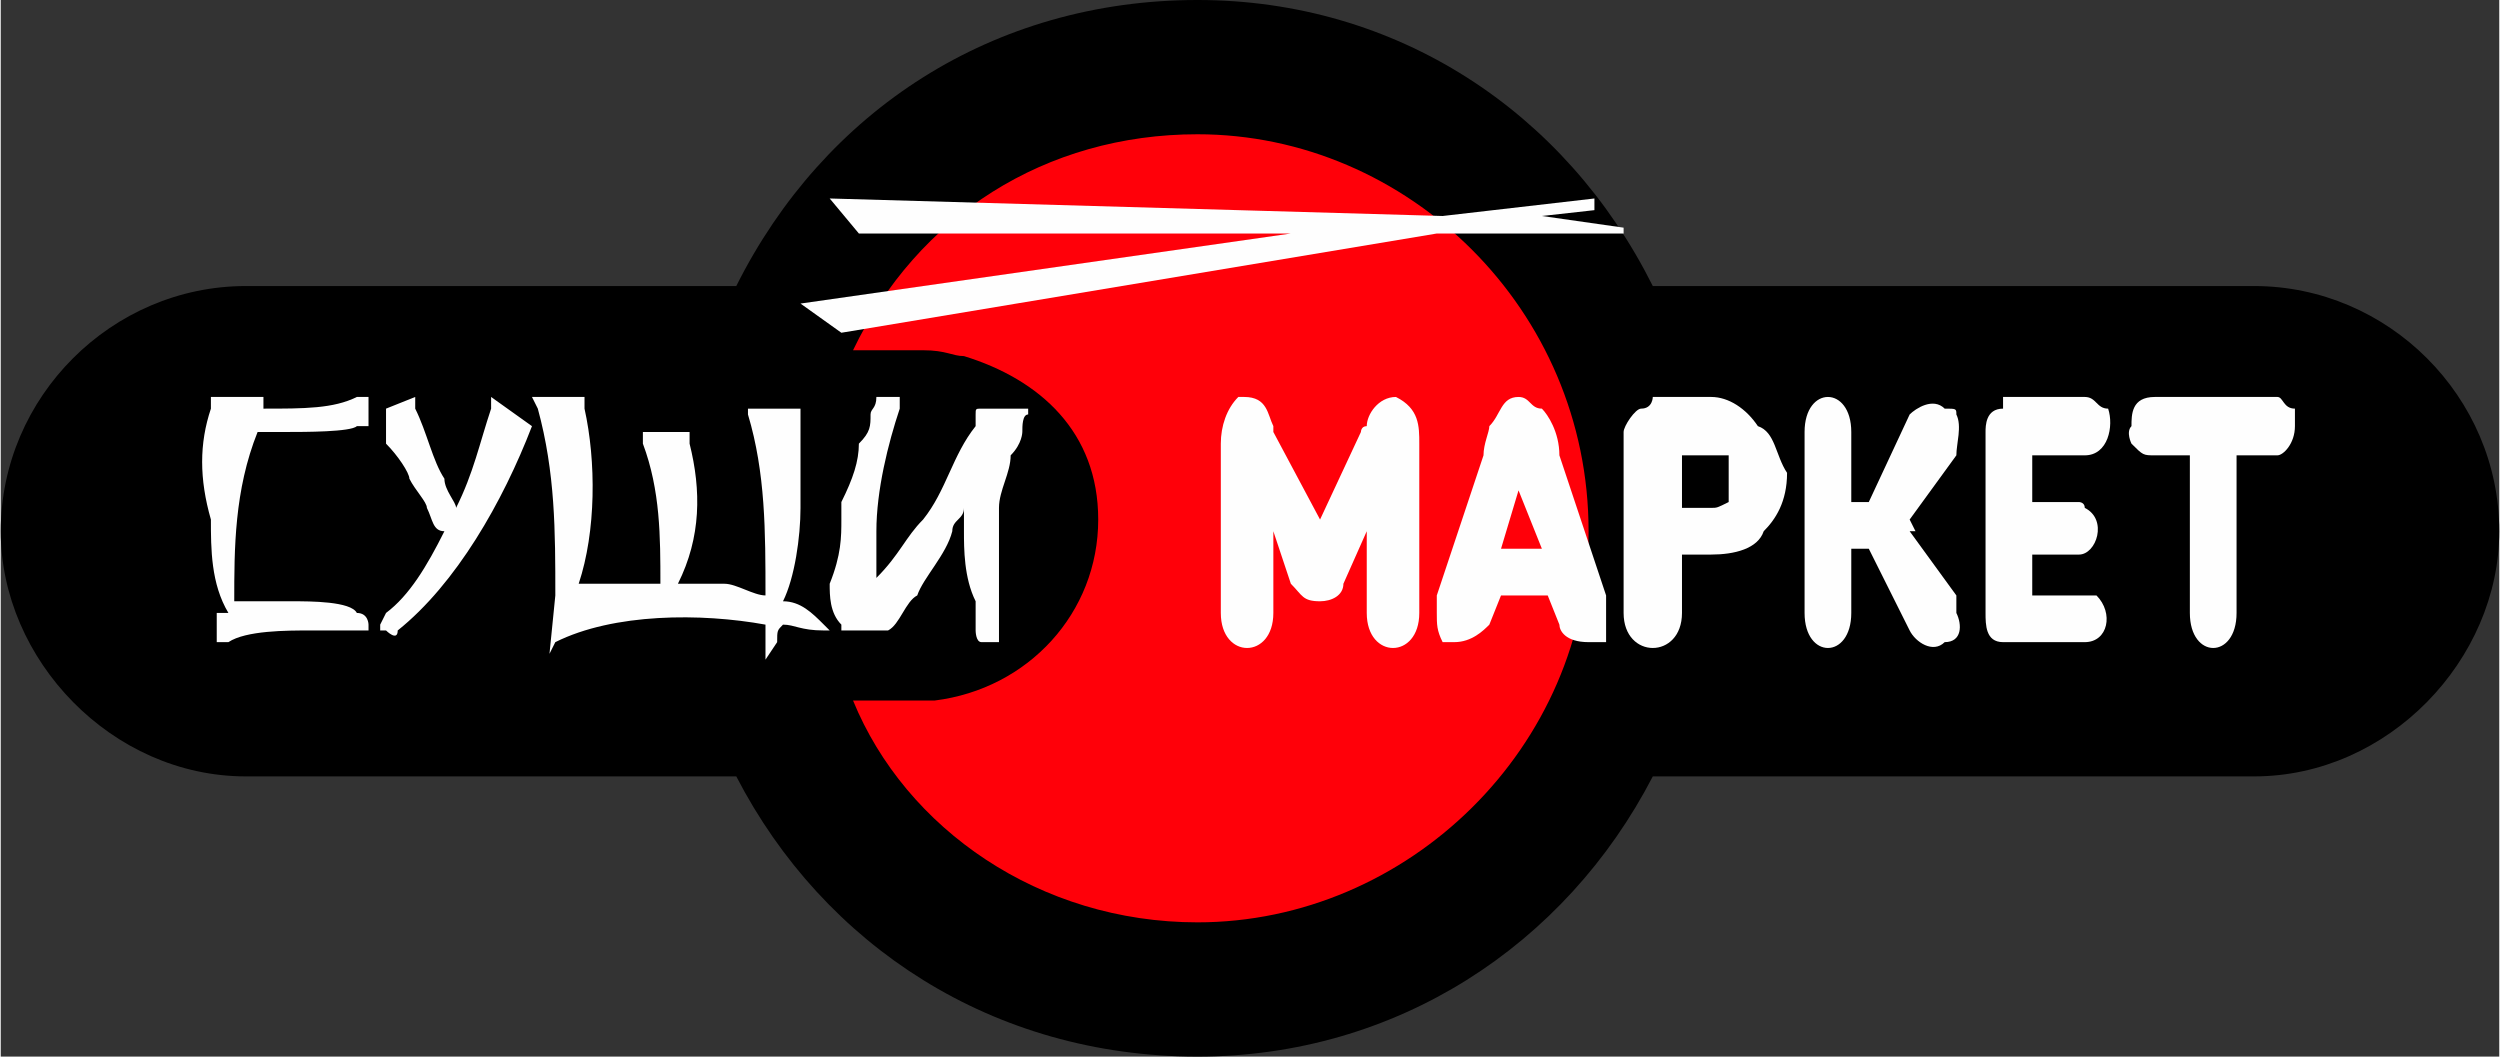
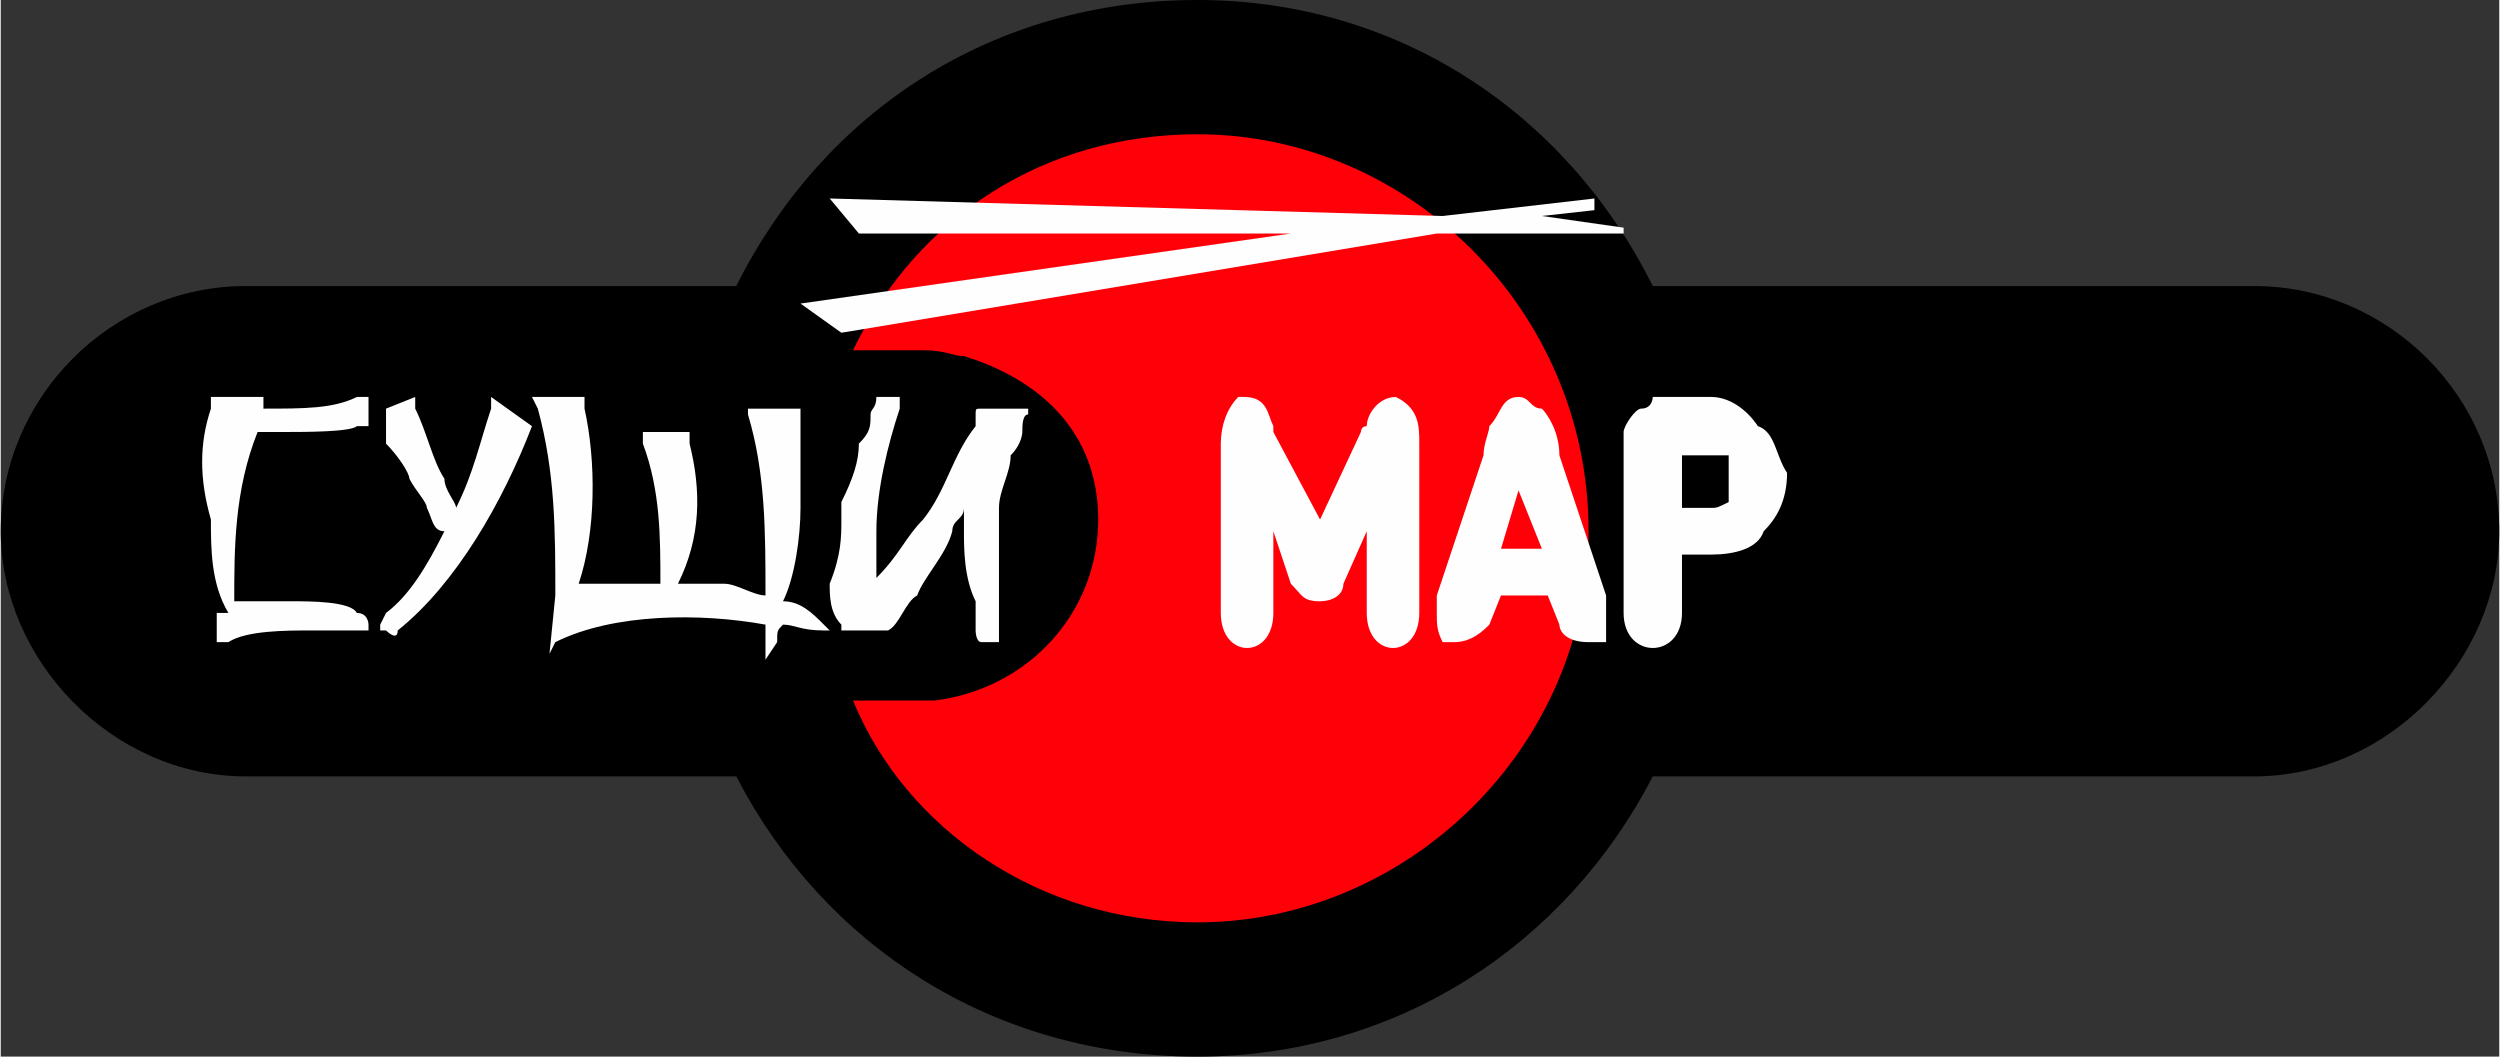
<svg xmlns="http://www.w3.org/2000/svg" xml:space="preserve" width="67.553mm" height="28.551mm" style="shape-rendering:geometricPrecision; text-rendering:geometricPrecision; image-rendering:optimizeQuality; fill-rule:evenodd; clip-rule:evenodd" viewBox="0 0 428 181">
  <rect x="0" y="0" width="428" height="181" fill="#333333" stroke="none" />
  <defs>
    <style type="text/css">  .fil0 {fill:black} .fil2 {fill:#FEFEFE} .fil1 {fill:#FF0009}  </style>
  </defs>
  <g id="Слой_x0020_1">
    <g id="_1879223629744">
      <g id="_2711354794480">
        <path class="fil0" d="M126 49c15,-30 44,-49 79,-49 34,0 63,19 78,49l103 0c23,0 42,19 42,42l0 0c0,22 -19,42 -42,42l-103 0c-15,29 -44,48 -78,48 -35,0 -64,-19 -79,-48l-84 0c-23,0 -42,-20 -42,-42l0 0c0,-23 19,-42 42,-42l84 0z" />
        <path class="fil1" d="M205 23c36,0 67,30 67,68 0,37 -31,67 -67,67 -27,0 -50,-16 -59,-38l12 0 2 0c16,-2 28,-15 28,-31 0,-15 -10,-24 -23,-28 -2,0 -3,-1 -7,-1l-1 0 -11 0c11,-23 33,-37 59,-37z" />
        <polygon class="fil2" points="247,37 273,34 273,36 264,37 278,39 278,40 246,40 144,57 137,52 221,40 147,40 142,34 " />
        <g>
          <path class="fil2" d="M165 87c0,0 0,2 0,4 0,3 0,8 2,12 0,2 0,4 0,5 0,0 0,2 1,2l0 0 3 0 0 0c0,-2 0,-3 0,-5 0,0 0,-2 0,-3 0,-5 0,-8 0,-11 0,-2 0,-2 0,-4 0,-3 2,-6 2,-9 2,-2 2,-4 2,-4 0,-1 0,-3 1,-3l0 -1 -8 0 0 0c-1,0 -1,0 -1,1 0,0 0,2 0,2 -4,5 -5,11 -9,16 -3,3 -4,6 -8,10 0,-4 0,-5 0,-8 0,-7 2,-15 4,-21l0 -2 -2 0c-2,0 -2,0 -2,0 0,2 -1,2 -1,3 0,2 0,3 -2,5 0,3 -1,6 -3,10 0,1 0,1 0,3 0,3 0,6 -2,11 0,2 0,5 2,7 0,0 0,0 0,0l0 1 6 0 0 0 2 0 0 0c2,-1 3,-5 5,-6 1,-3 5,-7 6,-11 0,-2 2,-2 2,-4l0 0zm-52 13c0,-8 0,-16 -3,-24l0 -2 2 0 6 0 0 0 0 2c2,8 2,16 -2,24 4,0 5,0 8,0 2,0 5,2 7,2 0,-11 0,-21 -3,-31l0 -1 1 0 7 0 1 0 0 0c0,6 0,11 0,17 0,5 -1,12 -3,16 3,0 5,2 7,4l1 1 -1 0c-4,0 -5,-1 -7,-1 -1,1 -1,1 -1,3l-2 3 0 -5c0,0 0,0 0,-1 -11,-2 -26,-2 -36,3l-1 2 1 -10c0,-11 0,-21 -3,-32l-1 -2 1 0 8 0 0 0 0 2c2,9 2,21 -1,30 4,0 9,0 14,0l0 0zm-35 -13c0,0 0,0 0,0 3,-6 4,-11 6,-17l0 -2 7 5 0 0c-5,13 -13,27 -23,35 0,2 -2,0 -2,0l-1 0c0,0 0,0 0,0 0,-1 0,-1 0,-1 0,0 1,-2 1,-2 4,-3 7,-8 10,-14 -2,0 -2,-2 -3,-4 0,-1 -2,-3 -3,-5 0,-1 -2,-4 -4,-6 0,-2 0,-3 0,-5 0,0 0,-1 0,-1l5 -2 0 2c2,4 3,9 5,12 0,2 2,4 2,5l0 0zm-38 16c2,0 4,0 4,0 3,0 5,0 6,0 3,0 10,0 11,2 2,0 2,2 2,2l0 1 -2 0c-3,0 -4,0 -8,0 -4,0 -11,0 -14,2l-2 0 0 -3 0 -2c0,0 0,0 2,0 -3,-5 -3,-11 -3,-16 -2,-7 -2,-13 0,-19 0,0 0,0 0,0l0 -2 1 0 7 0 1 0 0 2c0,0 0,0 0,0 7,0 12,0 16,-2l2 0 0 5c0,0 -2,0 -2,0 -1,1 -9,1 -12,1 -2,0 -4,0 -5,0 -4,10 -4,20 -4,29l0 0z" />
          <path class="fil2" d="M288 78l0 9 5 0c1,0 1,0 3,-1 0,0 0,-2 0,-4 0,-1 0,-3 0,-4 -2,0 -2,0 -3,0l-5 0zm0 17l0 10c0,8 -10,8 -10,0l0 -31c0,-1 2,-4 3,-4 2,0 2,-2 2,-2l10 0c3,0 6,2 8,5 3,1 3,5 5,8 0,5 -2,8 -4,10 -1,3 -5,4 -9,4l-5 0z" />
          <path class="fil2" d="M218 91l0 14c0,8 -9,8 -9,0l0 -29c0,-3 1,-6 3,-8 1,0 1,0 1,0 4,0 4,3 5,5 0,0 0,1 0,1l8 15 7 -15c0,0 0,-1 1,-1 0,-2 2,-5 5,-5 0,0 0,0 0,0 4,2 4,5 4,8l0 29c0,8 -9,8 -9,0l0 -14 -4 9c0,2 -2,3 -4,3 -3,0 -3,-1 -5,-3l-3 -9z" />
          <path class="fil2" d="M260 84l-3 10 3 0 4 0 -4 -10zm5 18l-8 0 -2 5c-1,1 -3,3 -6,3 0,0 -2,0 -2,0 -1,-2 -1,-3 -1,-5 0,-2 0,-2 0,-3l8 -24c0,-2 1,-4 1,-5 2,-2 2,-5 5,-5 2,0 2,2 4,2 1,1 3,4 3,8l8 24c0,1 0,1 0,3 0,0 0,0 0,0 0,2 0,3 0,5 -2,0 -2,0 -3,0 -4,0 -5,-2 -5,-3l-2 -5 0 0z" />
-           <path class="fil2" d="M327 89l1 2 -1 0 8 11c0,1 0,1 0,3 1,2 1,5 -2,5 -2,2 -5,0 -6,-2l-7 -14 -3 0 0 11c0,8 -8,8 -8,0l0 -31c0,-8 8,-8 8,0l0 12 3 0 7 -15c1,-1 4,-3 6,-1 2,0 2,0 2,1 1,2 0,5 0,7l-8 11 0 0z" />
-           <path class="fil2" d="M348 95l0 7 9 0c0,0 2,0 2,0 3,3 2,8 -2,8l-14 0c0,0 0,0 0,0 -3,0 -3,-3 -3,-5l0 -31c0,-1 0,-4 3,-4 0,0 0,-2 0,-2l14 0c2,0 2,2 4,2 1,3 0,8 -4,8l-9 0 0 8 8 0c0,0 1,0 1,1 4,2 2,8 -1,8l-8 0 0 0z" />
-           <path class="fil2" d="M383 78l0 27c0,8 -8,8 -8,0l0 -27 -6 0c-2,0 -2,0 -4,-2 0,0 -1,-2 0,-3 0,-2 0,-5 4,-5l21 0c1,0 1,2 3,2 0,1 0,1 0,3 0,3 -2,5 -3,5l-7 0z" />
        </g>
      </g>
    </g>
  </g>
</svg>